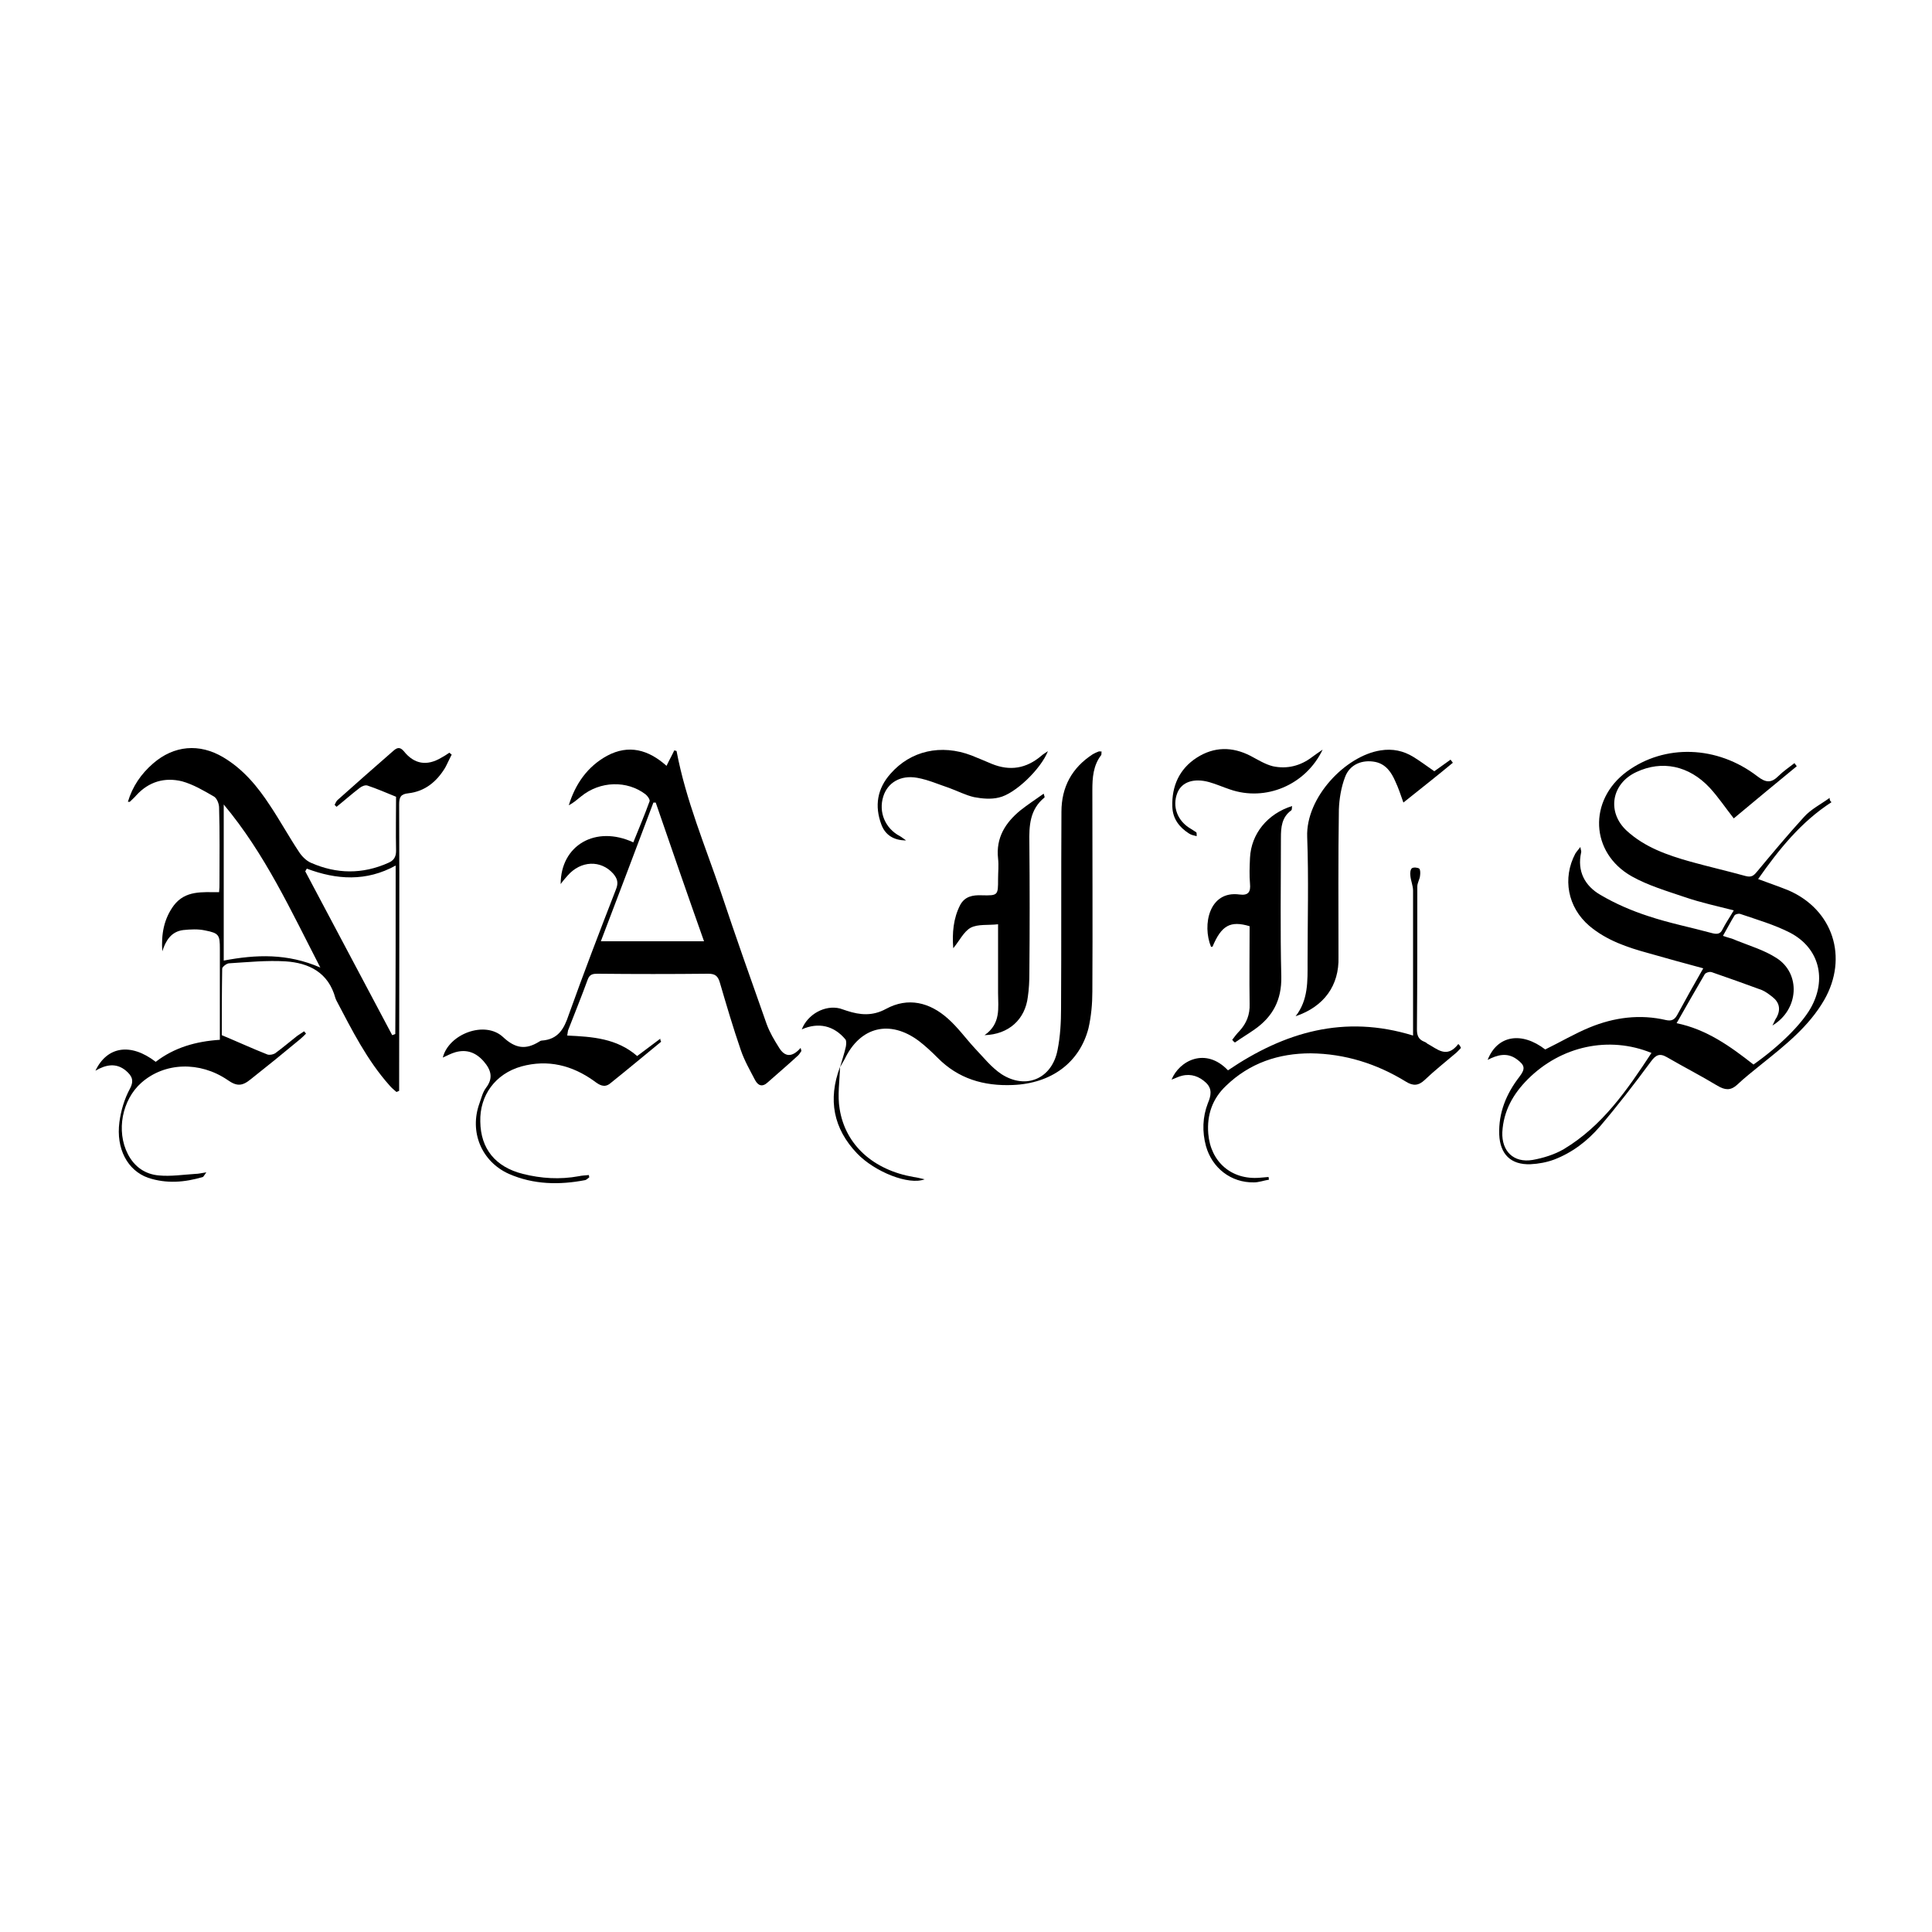
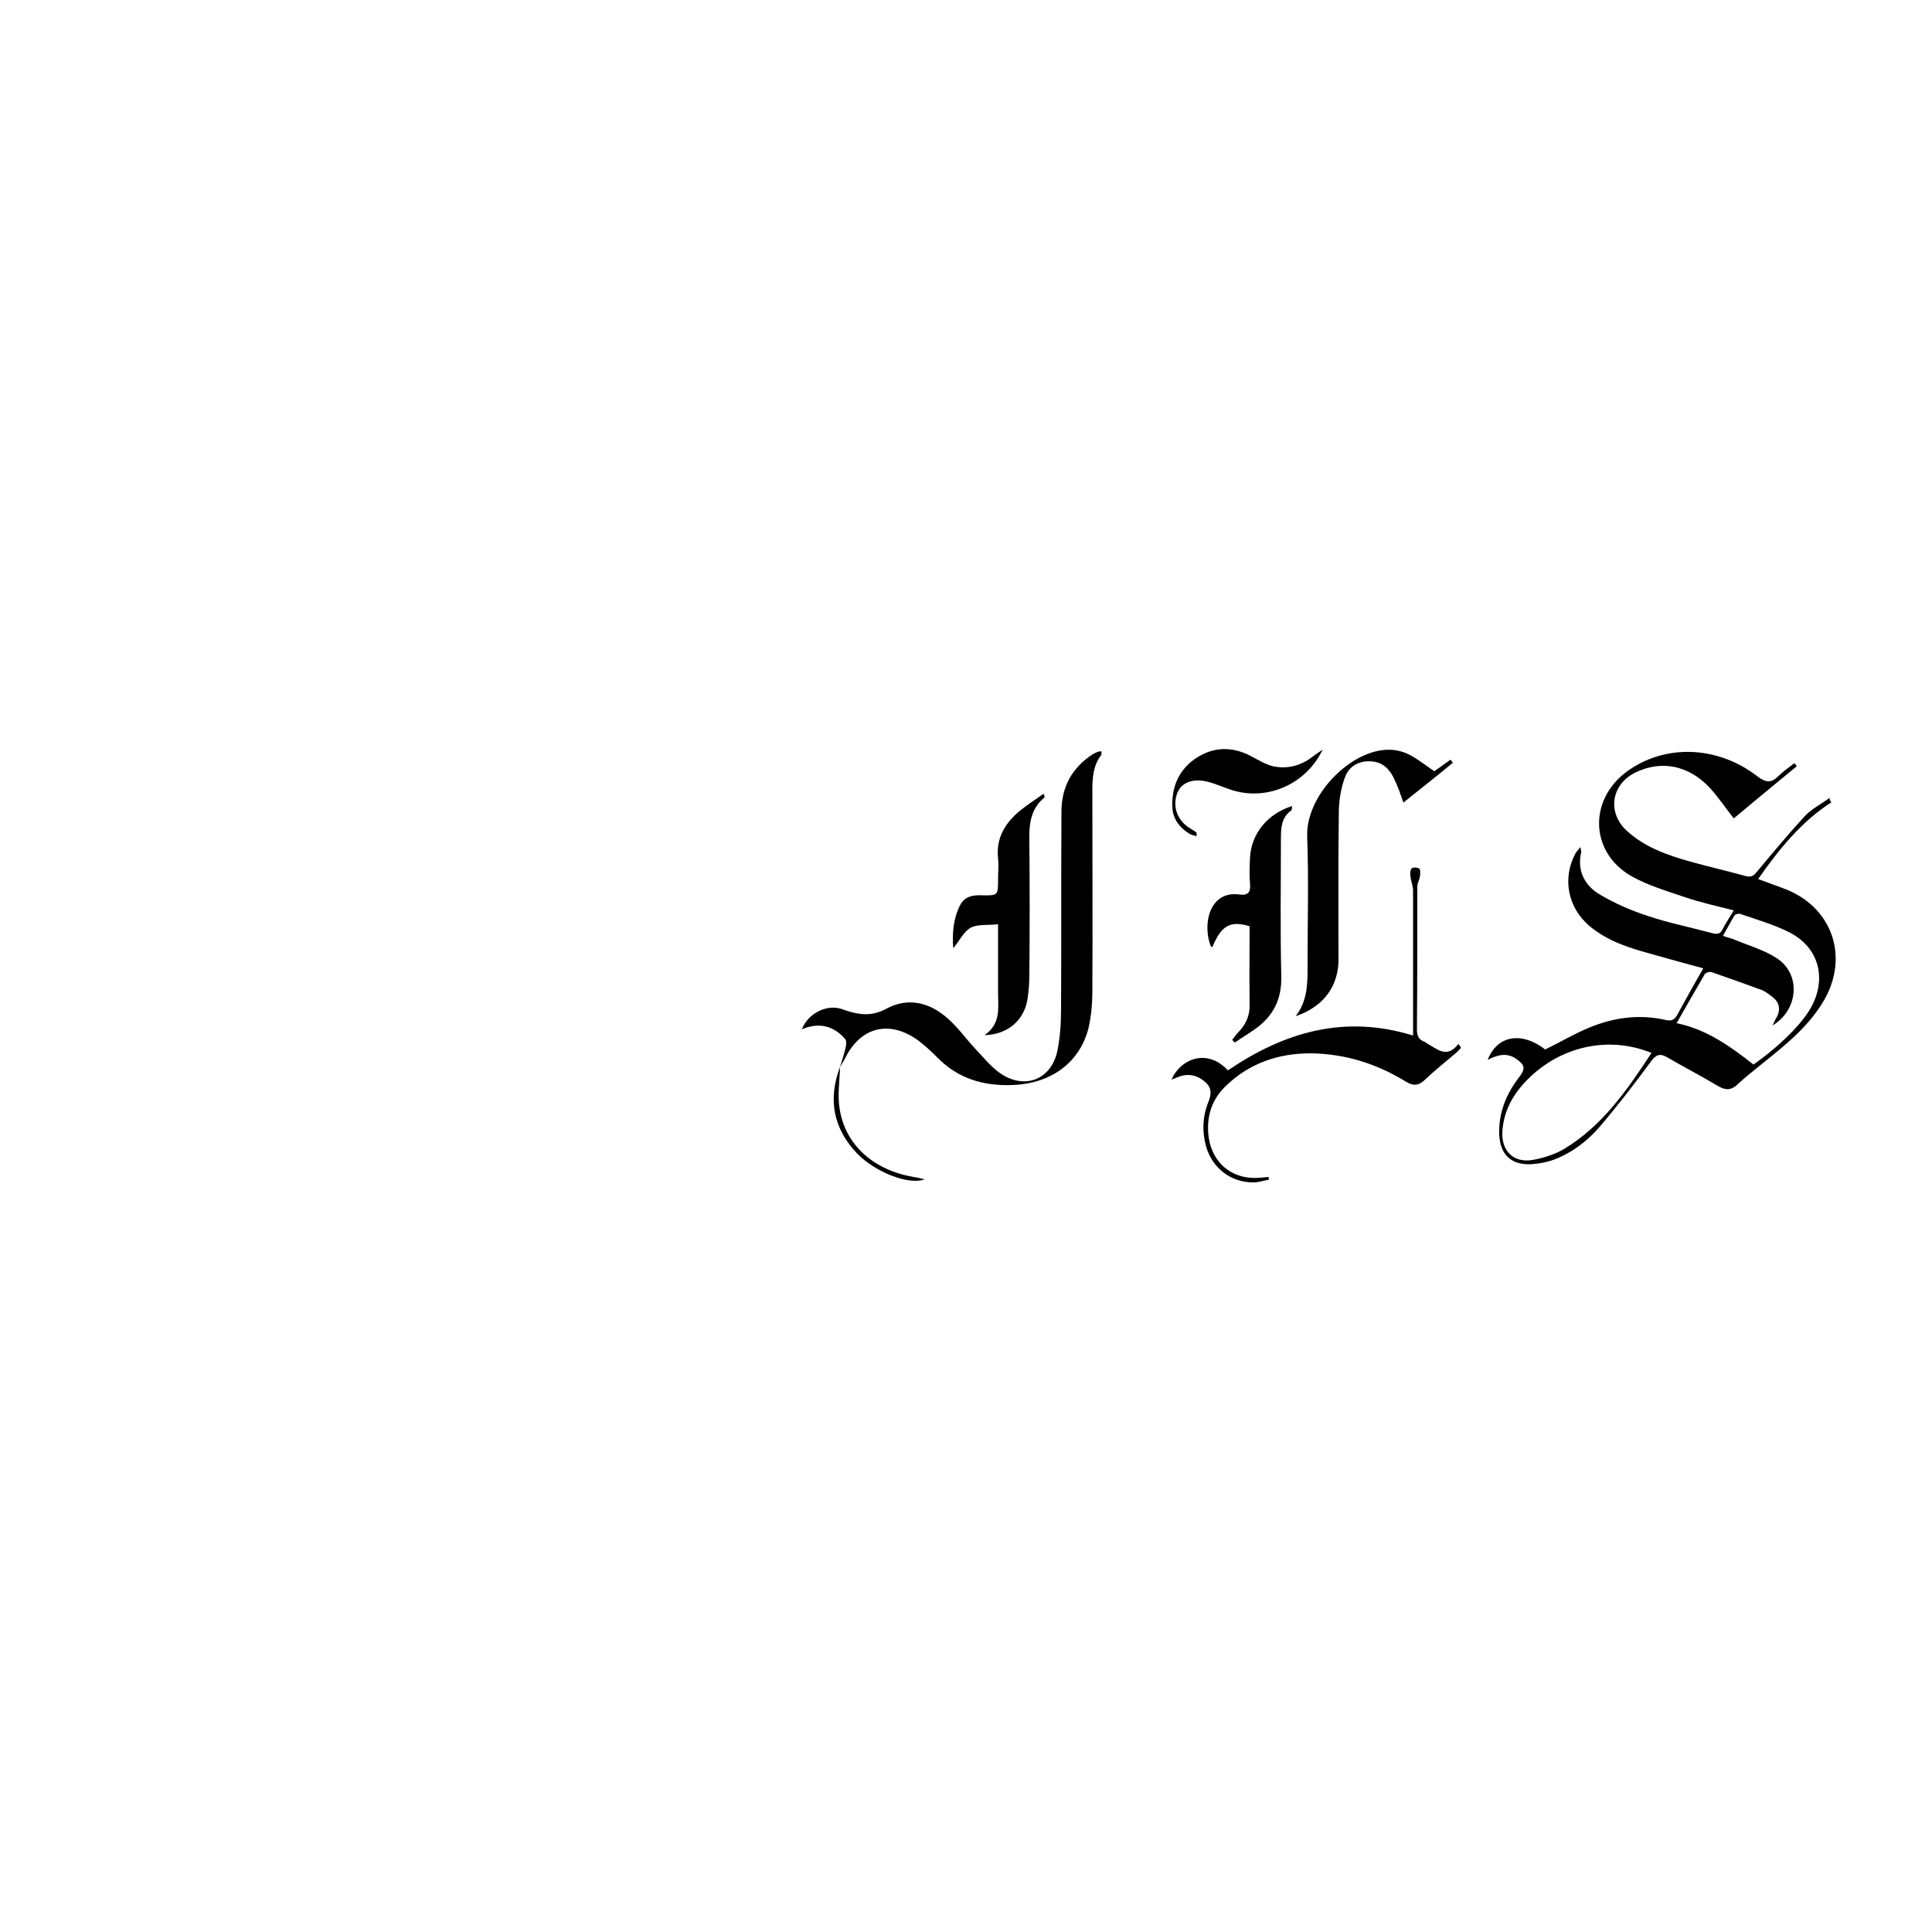
<svg xmlns="http://www.w3.org/2000/svg" version="1.1" id="Calque_1" x="0px" y="0px" viewBox="0 0 500 500" style="enable-background:new 0 0 500 500;" xml:space="preserve">
  <style type="text/css">
	.st0{stroke:#000000;stroke-width:4;stroke-linecap:round;stroke-linejoin:round;stroke-miterlimit:10;}
	.st1{fill:#070707;}
	.st2{fill:#FFFFFF;}
</style>
  <g>
    <path d="M474,207.6c-7.9,5.1-13.6,12.2-19,19.9c2.7,1,5.3,1.9,7.8,2.9c11.6,5,15.6,17.4,9.3,28.4c-4,6.9-10.1,11.7-16.2,16.6   c-2.2,1.8-4.4,3.5-6.4,5.4c-1.7,1.5-3.1,1.3-5,0.2c-4.3-2.6-8.8-4.9-13.1-7.4c-1.9-1.1-2.9-0.6-4.2,1.2   c-4.2,5.7-8.6,11.4-13.2,16.8c-3.2,3.7-7.1,6.7-11.8,8.5c-1.9,0.7-4,1.1-6.1,1.2c-5.1,0.2-7.9-2.6-8.1-7.7   c-0.2-5.6,1.8-10.5,5.2-14.9c1.6-2.1,1.5-3-0.7-4.6c-2.5-1.8-5-1.1-7.5,0.2c2.5-6.4,8.8-7.4,14.9-2.7c3.9-1.9,7.6-4.1,11.5-5.7   c6.3-2.6,13-3.5,19.8-1.9c1.4,0.3,2.2-0.1,2.9-1.4c2.1-3.9,4.3-7.8,6.7-12c-4.9-1.3-9.5-2.6-14.1-3.9c-5.5-1.5-10.9-3.3-15.4-7.1   c-5.6-4.8-7-12.3-3.6-18.7c0.3-0.5,0.7-0.9,1.3-1.7c0.1,0.8,0.3,1.1,0.2,1.4c-1.1,4.9,1,8.7,5,11c3.9,2.3,8.1,4.1,12.4,5.5   c5.4,1.8,11,2.9,16.5,4.4c1.2,0.3,2.1,0.3,2.7-1c0.8-1.6,1.8-3,2.9-4.9c-4.3-1.1-8.5-2-12.6-3.4c-4.7-1.6-9.5-3-13.8-5.4   c-10.8-6.1-11.3-19.7-1.3-27.1c9.8-7.2,23.4-6.8,33.8,1.2c2.2,1.7,3.6,1.8,5.5-0.1c1.2-1.2,2.7-2.2,4.1-3.3   c0.2,0.3,0.4,0.5,0.6,0.8c-5.5,4.5-10.9,9-16.3,13.5c-2.2-2.8-4-5.5-6.2-7.9c-5.4-5.8-12.4-7.2-19-4.1c-6.5,3-7.7,10.4-2.5,15.2   c4.7,4.3,10.5,6.3,16.5,8c4.7,1.3,9.5,2.4,14.2,3.7c1.5,0.4,2.1,0,3-1.1c4-4.8,8-9.6,12.2-14.2c1.8-2,4.4-3.3,6.6-4.9   C473.5,207.1,473.7,207.4,474,207.6z M427.4,272.5c-11-4.5-23.4-1.8-32,6.8c-3.8,3.8-6.3,8.2-6.6,13.7c-0.2,4.9,2.9,8,7.8,7.2   c2.8-0.5,5.7-1.4,8.1-2.8C414.7,291.4,421.1,282.1,427.4,272.5z M453.8,275.5c6.8-4.8,12.4-10.4,14.8-14.6   c4.2-7.4,2.3-15.5-5.3-19.5c-4.1-2.1-8.6-3.4-13-4.9c-0.4-0.1-1.2,0.1-1.4,0.4c-1,1.6-1.9,3.4-3,5.3c1.4,0.5,2.5,0.7,3.5,1.2   c3.5,1.4,7.2,2.5,10.3,4.5c6.4,4,5.9,13.4-1,17.5c0.5-0.9,0.7-1.6,1.1-2.1c1.1-2.1,0.7-3.9-1.1-5.3c-0.9-0.7-1.8-1.4-2.8-1.8   c-4.3-1.6-8.6-3.1-12.9-4.6c-0.5-0.2-1.5,0.1-1.8,0.5c-2.4,4.1-4.8,8.3-7.3,12.7C441.7,266.4,447.8,270.8,453.8,275.5z" />
-     <path d="M40.3,274.8c4.8-3.7,10.4-5.3,16.6-5.7c0-7,0-13.8,0-20.6c0-1,0-1.9,0-2.9c0-3.6-0.2-4.1-3.8-4.8c-1.8-0.4-3.8-0.3-5.7-0.1   c-3.1,0.4-4.5,2.7-5.4,5.5c-0.3-4.4,0.4-8.4,3-11.9c3-3.9,7.3-3.4,11.7-3.4c0.1-0.9,0.1-1.6,0.1-2.4c0-6.5,0.1-13-0.1-19.5   c0-1-0.6-2.5-1.4-2.9c-2.6-1.5-5.3-3.1-8.2-3.9c-4.5-1.1-8.6,0.1-11.8,3.6c-0.5,0.6-1.1,1.1-1.7,1.7c0,0-0.2,0-0.5,0   c1.2-4,3.4-7.2,6.5-9.9c5.4-4.7,12-5.3,18.2-1.6c5.2,3.1,8.9,7.6,12.1,12.5c2.6,3.9,4.9,8.1,7.5,12c0.7,1.1,1.9,2.3,3.1,2.8   c6.6,2.9,13.3,3,20,0c1.4-0.6,2-1.5,2-3.1c-0.1-4.8,0-9.6,0-14c-2.7-1.1-5-2.1-7.4-2.9c-0.6-0.2-1.5,0.2-2,0.6   c-2.1,1.6-4,3.3-6,4.9c-0.2-0.2-0.3-0.3-0.5-0.5c0.2-0.4,0.4-0.9,0.7-1.2c4.8-4.3,9.6-8.5,14.4-12.7c0.9-0.8,1.7-1.3,2.8,0   c2.7,3.4,6,3.9,9.7,1.7c0.7-0.4,1.4-0.8,2.1-1.3c0.2,0.2,0.4,0.3,0.6,0.5c-0.6,1.1-1.1,2.3-1.7,3.4c-2.2,3.6-5.2,6.1-9.5,6.6   c-2,0.2-2.4,1-2.4,2.9c0.1,23.8,0,47.6,0,71.4c0,0.9,0,1.8,0,2.7c-0.2,0.1-0.4,0.2-0.7,0.3c-0.6-0.5-1.3-1.1-1.8-1.7   c-5.8-6.5-9.7-14.3-13.7-21.9c-0.1-0.2-0.2-0.4-0.3-0.7c-1.8-6.6-6.8-9.1-12.9-9.5c-4.8-0.3-9.7,0.2-14.6,0.5   c-0.6,0-1.8,0.9-1.8,1.4c-0.1,6-0.1,12-0.1,17.2c4.3,1.8,8,3.5,11.8,5c0.6,0.2,1.5,0,2-0.3c1.9-1.4,3.8-3,5.7-4.5   c0.6-0.4,1.2-0.8,1.8-1.2c0.2,0.2,0.3,0.4,0.5,0.6c-0.5,0.5-1,1-1.6,1.5c-4.2,3.5-8.4,6.9-12.7,10.3c-2.2,1.8-3.6,1.9-6,0.2   c-7.2-4.9-16.3-4.6-22.3,0.7c-5,4.4-6.6,12.5-3.5,18.5c1.7,3.3,4.5,5.2,8,5.5c3.1,0.3,6.3-0.2,9.5-0.4c0.7,0,1.5-0.2,2.8-0.4   c-0.6,0.8-0.7,1.1-0.9,1.2c-4.7,1.4-9.4,1.8-14.2,0.2c-5.3-1.9-8.3-7.5-7.4-14.4c0.4-3,1.3-6,2.7-8.6c1.2-2.2,0.5-3.4-1-4.7   c-2.5-2.1-5.2-1.6-7.9,0C27.7,270.8,33.8,269.8,40.3,274.8z M57.9,208.2c0,13.8,0,27,0,40.4c8.4-1.6,16.5-1.9,25,1.8   C75.2,235.5,68.6,221,57.9,208.2z M102.4,224c-7.6,4.2-15.3,3.7-23,0.8c-0.1,0.2-0.3,0.5-0.4,0.7c7.5,14.1,15,28.3,22.5,42.4   c0.3-0.1,0.6-0.2,0.8-0.3C102.4,253.1,102.4,238.8,102.4,224z" />
-     <path d="M171.1,269.6c-4.4,3.6-8.7,7.2-13.2,10.8c-1.5,1.2-2.8,0.4-4.1-0.6c-5.7-4.1-12-5.7-18.9-3.8c-6.7,1.9-10.8,7.5-10.6,14.3   c0.1,7,3.9,11.7,11,13.5c4.8,1.2,9.6,1.5,14.5,0.6c0.9-0.2,1.7-0.2,2.6-0.3c0,0.2,0.1,0.4,0.1,0.6c-0.3,0.2-0.7,0.6-1,0.7   c-6.7,1.3-13.4,1.2-19.8-1.6c-7.1-3.2-10.3-10.9-7.6-18.3c0.5-1.4,0.8-2.8,1.7-4c1.9-2.5,1.3-4.6-0.6-6.8c-2-2.3-4.4-3.2-7.3-2.4   c-1.1,0.3-2.2,0.9-3.3,1.4c1.5-6.1,10.9-9.7,15.6-5.3c3.2,3,5.9,3.3,9.3,1.2c0.2-0.1,0.4-0.3,0.7-0.3c4.3-0.3,5.8-3.1,7-6.7   c3.9-10.9,8-21.6,12.2-32.4c0.7-1.7,0.4-2.8-0.7-4.1c-3.2-3.6-8.4-3.4-11.8,0.5c-0.5,0.6-1.1,1.2-1.8,2.2   c0-10.1,9.1-15.3,18.8-10.8c1.4-3.5,2.9-7,4.2-10.6c0.2-0.4-0.5-1.4-1-1.8c-4.8-3.7-11.8-3.5-16.7,0.5c-1,0.8-2,1.7-3.2,2.3   c1.7-5.5,4.8-10,9.9-12.8c5.6-3,10.7-1.6,15.4,2.6c0.7-1.5,1.4-2.7,2-4c0.3,0.1,0.6,0.1,0.6,0.2c2.4,12.7,7.4,24.5,11.5,36.6   c3.8,11.4,7.8,22.7,11.8,34c0.8,2.2,2,4.2,3.2,6.1c1.5,2.5,3.4,2.6,5.6,0.1c0.1,0.3,0.1,0.5,0.2,0.8c-0.3,0.4-0.5,0.8-0.8,1.1   c-2.6,2.4-5.3,4.7-7.9,7c-1.4,1.3-2.5,0.9-3.3-0.6c-1.3-2.5-2.8-5.1-3.7-7.8c-2-5.8-3.7-11.6-5.4-17.4c-0.5-1.7-1.2-2.3-3-2.3   c-9.5,0.1-19.1,0.1-28.6,0c-1.2,0-2.1,0.1-2.6,1.5c-1.6,4.4-3.4,8.8-5.1,13.2c-0.1,0.4-0.1,0.8-0.2,1.3c6.5,0.3,12.8,0.7,18.1,5.3   c2-1.5,4-3,6-4.5C170.8,269.1,171,269.3,171.1,269.6z M169.7,207.7c-0.2,0-0.4,0-0.6,0c-4.5,11.9-9,23.9-13.6,35.9   c9,0,17.7,0,26.7,0C177.9,231.5,173.8,219.6,169.7,207.7z" />
    <path d="M217.4,276.2c0.5-1.8,1.1-3.5,1.5-5.3c0.1-0.6,0.2-1.5-0.1-1.9c-3-3.6-7-4.5-11.3-2.6c1.5-3.9,6-6.4,9.9-5.4   c0.6,0.2,1.2,0.4,1.8,0.6c3.4,1.1,6.6,1.4,10.1-0.5c5.7-3.1,11.3-1.7,16,2.5c2.6,2.3,4.6,5.1,6.9,7.6c2.3,2.4,4.3,5,7,6.8   c6.4,4.1,13.1,1.1,14.5-6.3c0.7-3.5,0.9-7.2,0.9-10.7c0.1-17,0-34,0.1-50.9c0-6.4,2.7-11.4,8.1-14.9c0.5-0.3,1-0.5,1.5-0.7   c0.2-0.1,0.4,0,0.8,0c-0.1,0.4,0,0.7-0.1,0.9c-2.1,2.7-2.3,5.9-2.3,9.1c0,17.4,0.1,34.8,0,52.1c0,3.2-0.3,6.4-1,9.5   c-2.3,8.9-9.6,14.3-19.6,14.7c-7.5,0.3-14.1-1.6-19.5-7.1c-1.5-1.5-3.1-3-4.8-4.3c-7.5-5.6-15.2-3.7-19.2,4.7   C218.2,274.8,217.8,275.5,217.4,276.2L217.4,276.2z" />
    <path d="M335.3,263c3.3-4.2,3.1-9.1,3.1-14c0-10.8,0.3-21.6-0.1-32.4c-0.4-10.2,9.9-21,19-22.4c3.1-0.5,5.9,0.1,8.5,1.7   c1.8,1.1,3.5,2.4,5.4,3.7c1.4-1,2.8-2,4.2-3c0.2,0.3,0.4,0.5,0.6,0.8c-4.1,3.4-8.3,6.7-12.8,10.3c-0.7-2-1.3-3.8-2.1-5.5   c-1-2.3-2.4-4.4-5.1-5c-3.4-0.7-6.7,0.6-7.9,3.9c-1,2.6-1.5,5.6-1.6,8.4c-0.2,12.7-0.1,25.5-0.1,38.2   C346.6,255,342.7,260.5,335.3,263z" />
    <path d="M378.1,271.2c-0.5,0.5-0.9,1-1.4,1.4c-2.7,2.3-5.5,4.5-8,6.9c-1.6,1.5-3,1.6-4.9,0.4c-7.5-4.6-15.7-7.2-24.6-7.3   c-8.3,0-15.8,2.5-21.9,8.4c-3.5,3.3-5,7.5-4.6,12.4c0.6,7.3,6,12,13.3,11.4c0.8-0.1,1.6-0.1,2.3-0.2c0,0.2,0.1,0.5,0.1,0.7   c-1.3,0.2-2.6,0.7-3.9,0.7c-5.9,0.1-10.8-3.7-12.4-9.4c-1-3.7-0.9-7.5,0.5-11.1c0.8-1.9,1.2-3.7-0.5-5.3c-1.7-1.6-3.8-2.4-6.2-1.8   c-0.9,0.2-1.8,0.7-2.7,1c2-4.9,8.8-8.5,14.6-2.4c14.6-9.9,30.1-14.5,47.9-9c0-1,0-1.8,0-2.6c0-11.6,0-23.2,0-34.9   c0-1.3-0.6-2.6-0.7-3.9c-0.1-0.6,0-1.6,0.4-1.9c0.4-0.3,1.5-0.2,1.9,0.1c0.3,0.3,0.3,1.2,0.2,1.9c-0.1,0.9-0.7,1.8-0.7,2.7   c0,12.3,0,24.7-0.1,37c0,1.6,0.4,2.6,1.9,3.2c0.3,0.1,0.6,0.3,0.8,0.5c2.5,1.3,5,4,8,0.1C377.8,270.5,377.9,270.8,378.1,271.2z" />
    <path d="M254.8,267.9c4.3-3,3.5-7.1,3.5-10.9c0-5.8,0-11.5,0-17.8c-2.6,0.3-5.2-0.1-7.1,0.9c-1.8,1-2.9,3.4-4.5,5.3   c0.3,0.1,0,0,0,0c-0.3-3.9,0-7.7,1.8-11.2c1.2-2.2,3.2-2.6,5.6-2.5c4.2,0.1,4.2,0,4.2-4.2c0-1.8,0.2-3.5,0-5.3   c-0.6-5.4,1.9-9.3,5.8-12.5c1.9-1.5,3.9-2.8,6-4.3c0.2,0.7,0.3,0.9,0.2,1c-3.8,3.1-4,7.3-3.9,11.8c0.1,11.2,0.1,22.4,0,33.6   c0,2.1-0.1,4.2-0.4,6.2C265.3,263.8,261.1,267.7,254.8,267.9z" />
    <path d="M318.9,269.1c0.6-0.8,1.2-1.6,1.9-2.3c1.8-2,2.7-4.2,2.6-7c-0.1-6.7,0-13.4,0-20.1c-5-1.5-7.3-0.2-9.6,5.3   c-0.2,0-0.4,0.1-0.4,0c-2.3-5.6-0.5-14.6,7.4-13.5c2.3,0.3,2.9-0.7,2.7-2.8c-0.2-2.2-0.1-4.5,0-6.7c0.3-6.2,4.5-11.4,10.9-13.4   c-0.1,0.4,0,0.9-0.2,1.1c-2.5,1.8-2.7,4.4-2.7,7.1c0,12-0.2,24,0.1,36c0.1,6-2.2,10.3-6.9,13.6c-1.7,1.2-3.4,2.2-5.1,3.4   C319.3,269.6,319.1,269.4,318.9,269.1z" />
-     <path d="M234.5,217.5c-3.2,0-5.4-1.4-6.4-4.1c-1.8-4.8-1.1-9.3,2.4-13.2c5.2-5.9,13-7.7,20.9-4.7c1.8,0.7,3.6,1.5,5.3,2.2   c4.7,1.9,8.9,1.2,12.8-2.1c0.4-0.4,1-0.7,1.7-1.2c-1.8,4.6-8.5,11.1-12.7,12c-2,0.5-4.3,0.3-6.4-0.1c-2.2-0.5-4.3-1.6-6.5-2.4   c-2.7-0.9-5.4-2.1-8.2-2.6c-4.4-0.8-7.7,1.3-8.8,4.8c-1.3,4.1,0.5,8.3,4.3,10.3C233.3,216.6,233.6,216.9,234.5,217.5z" />
    <path d="M309.7,216.4c-0.8-0.2-1.4-0.3-2-0.7c-2.5-1.6-4.2-3.8-4.3-6.9c-0.2-5.3,1.8-9.8,6.3-12.7c4.5-2.9,9.2-2.9,13.9-0.5   c1.9,1,3.8,2.2,5.8,2.7c3.7,0.8,7.2-0.1,10.2-2.4c0.7-0.5,1.5-1.1,2.7-1.9c-4.4,9.2-14.8,13.5-24,10.3c-1.8-0.6-3.6-1.4-5.4-1.9   c-4-1.1-7.1,0-8.2,2.8c-1.4,3.5,0,7.3,3.5,9.3c0.5,0.3,0.9,0.6,1.4,0.9C309.7,215.6,309.7,215.8,309.7,216.4z" />
    <path d="M217.4,276.1c-0.1,3.7-0.7,7.4-0.1,10.9c1.5,9.4,8.8,15.8,19.1,17.6c0.8,0.1,1.6,0.3,2.9,0.6c-4.1,1.6-12.9-1.9-17.5-6.7   C215.7,292.1,214.2,284.6,217.4,276.1C217.4,276.2,217.4,276.1,217.4,276.1z" />
  </g>
</svg>